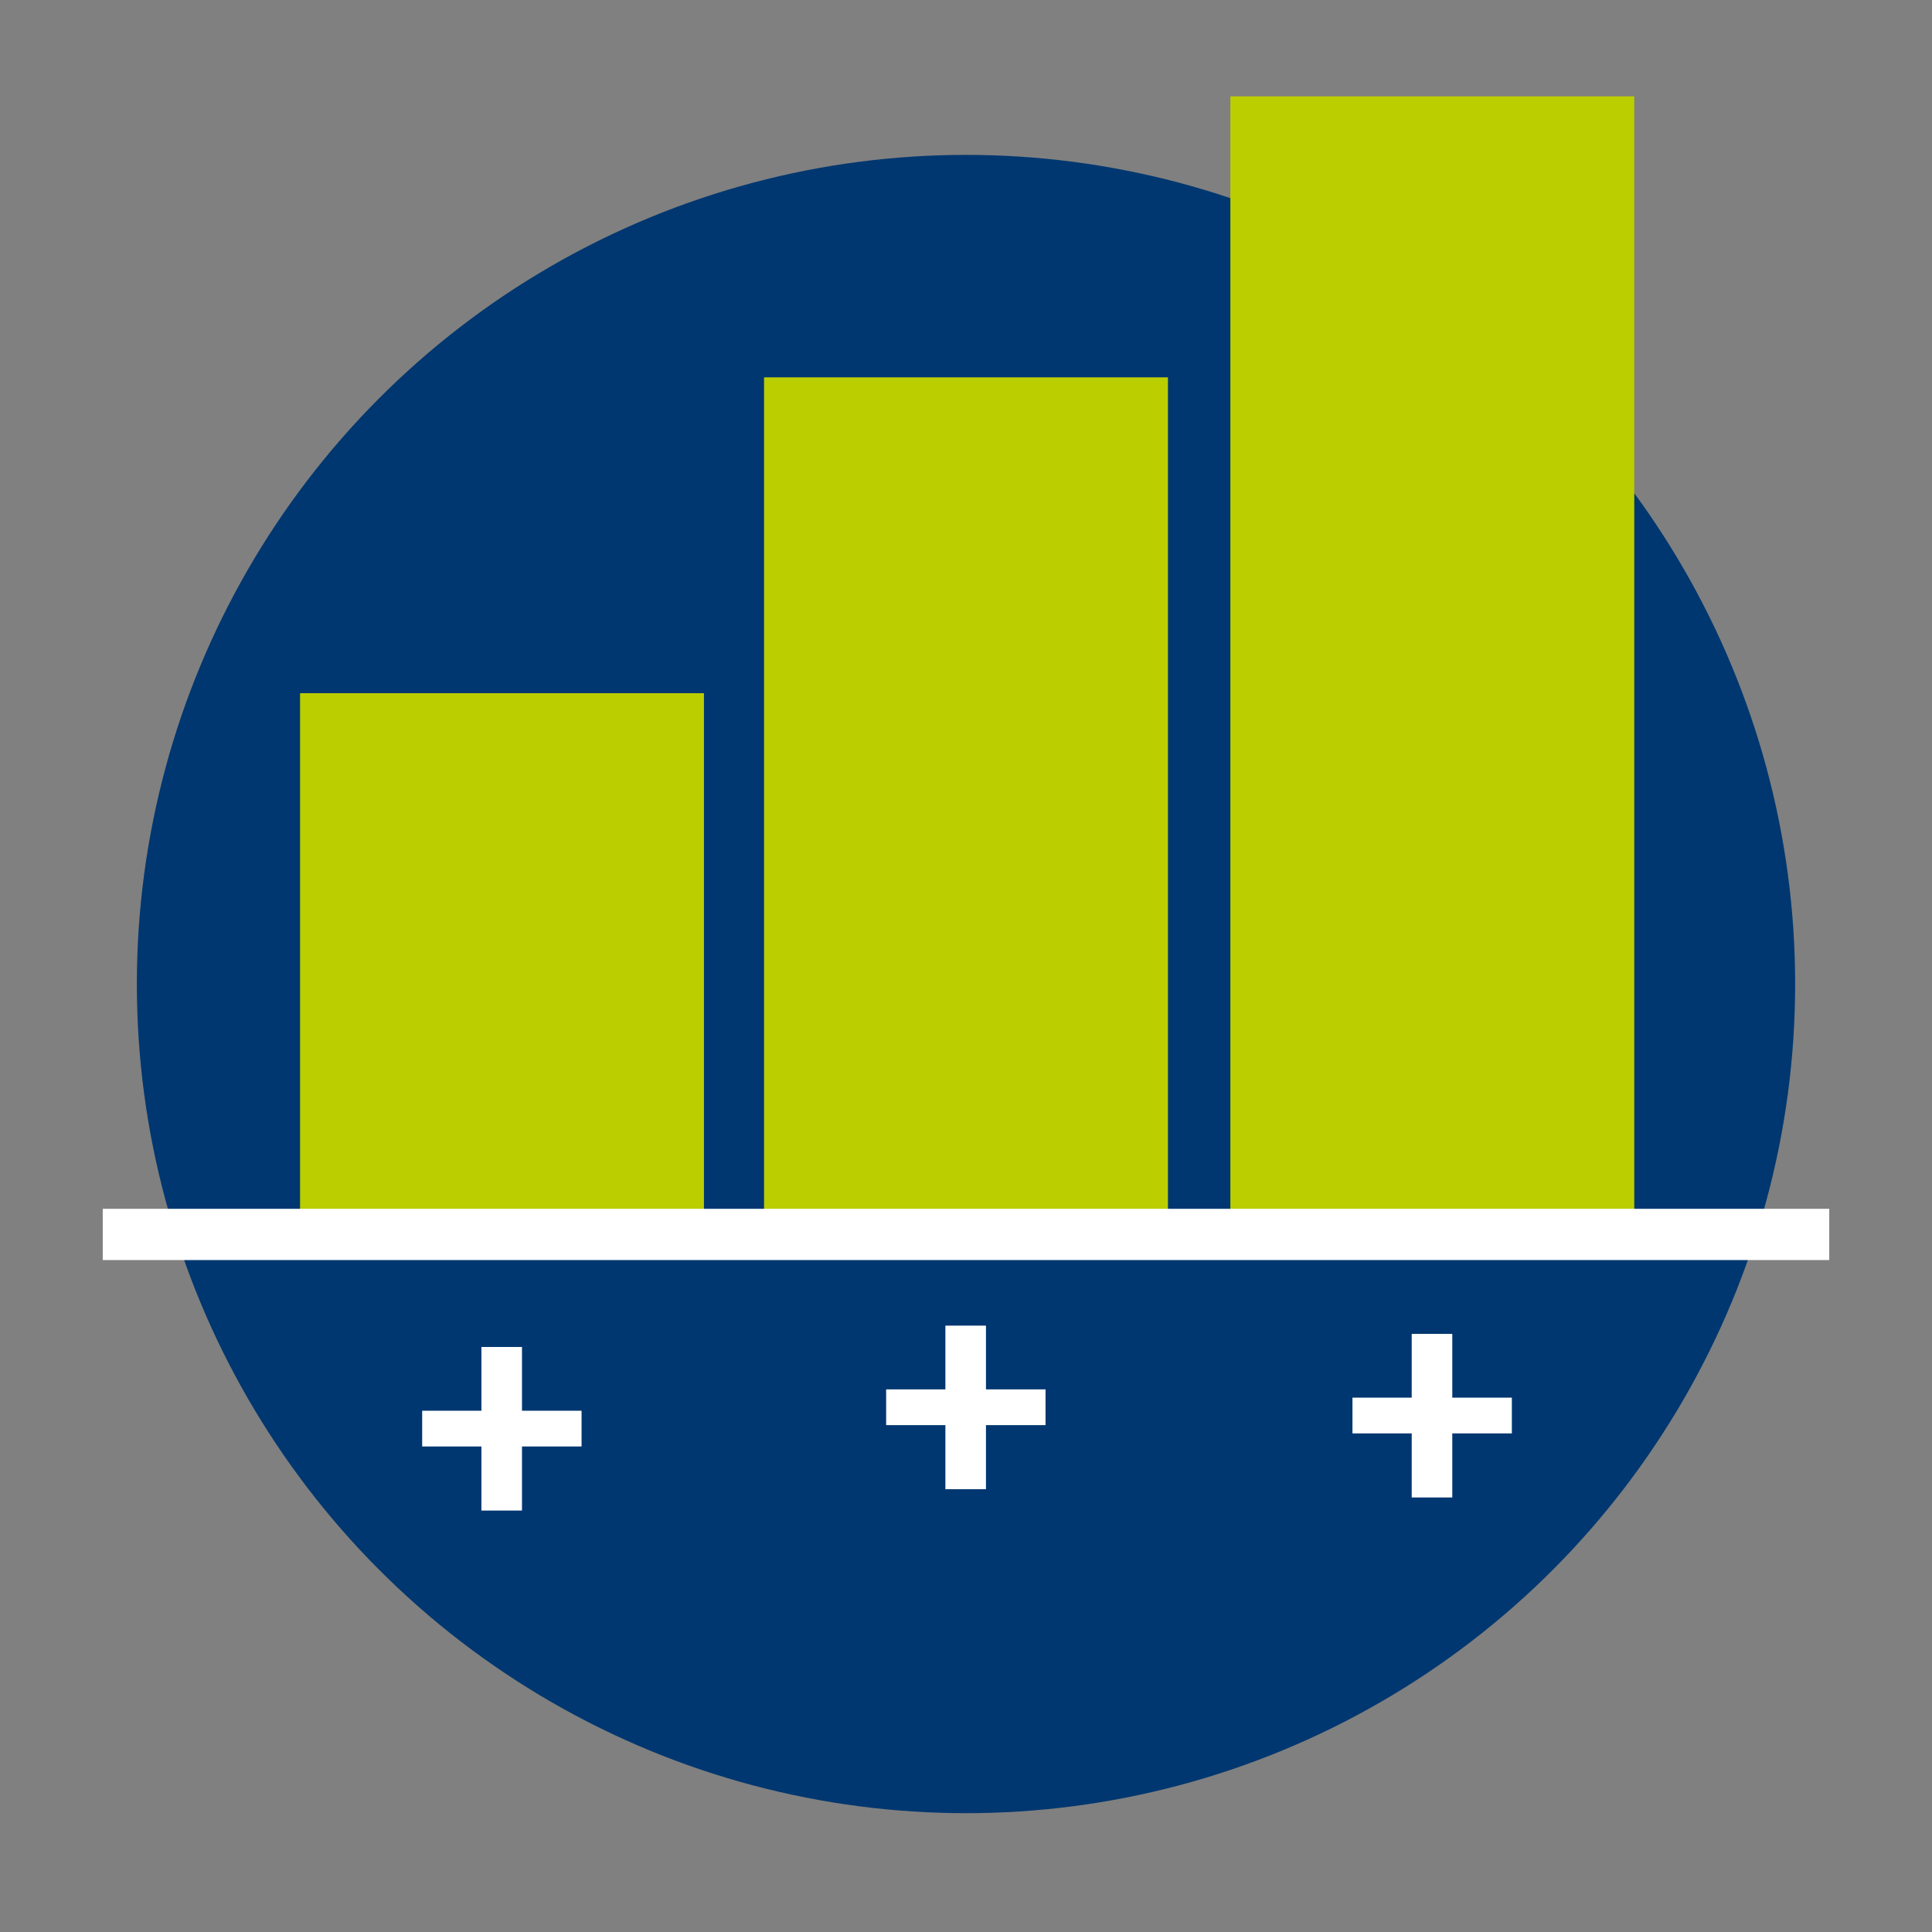
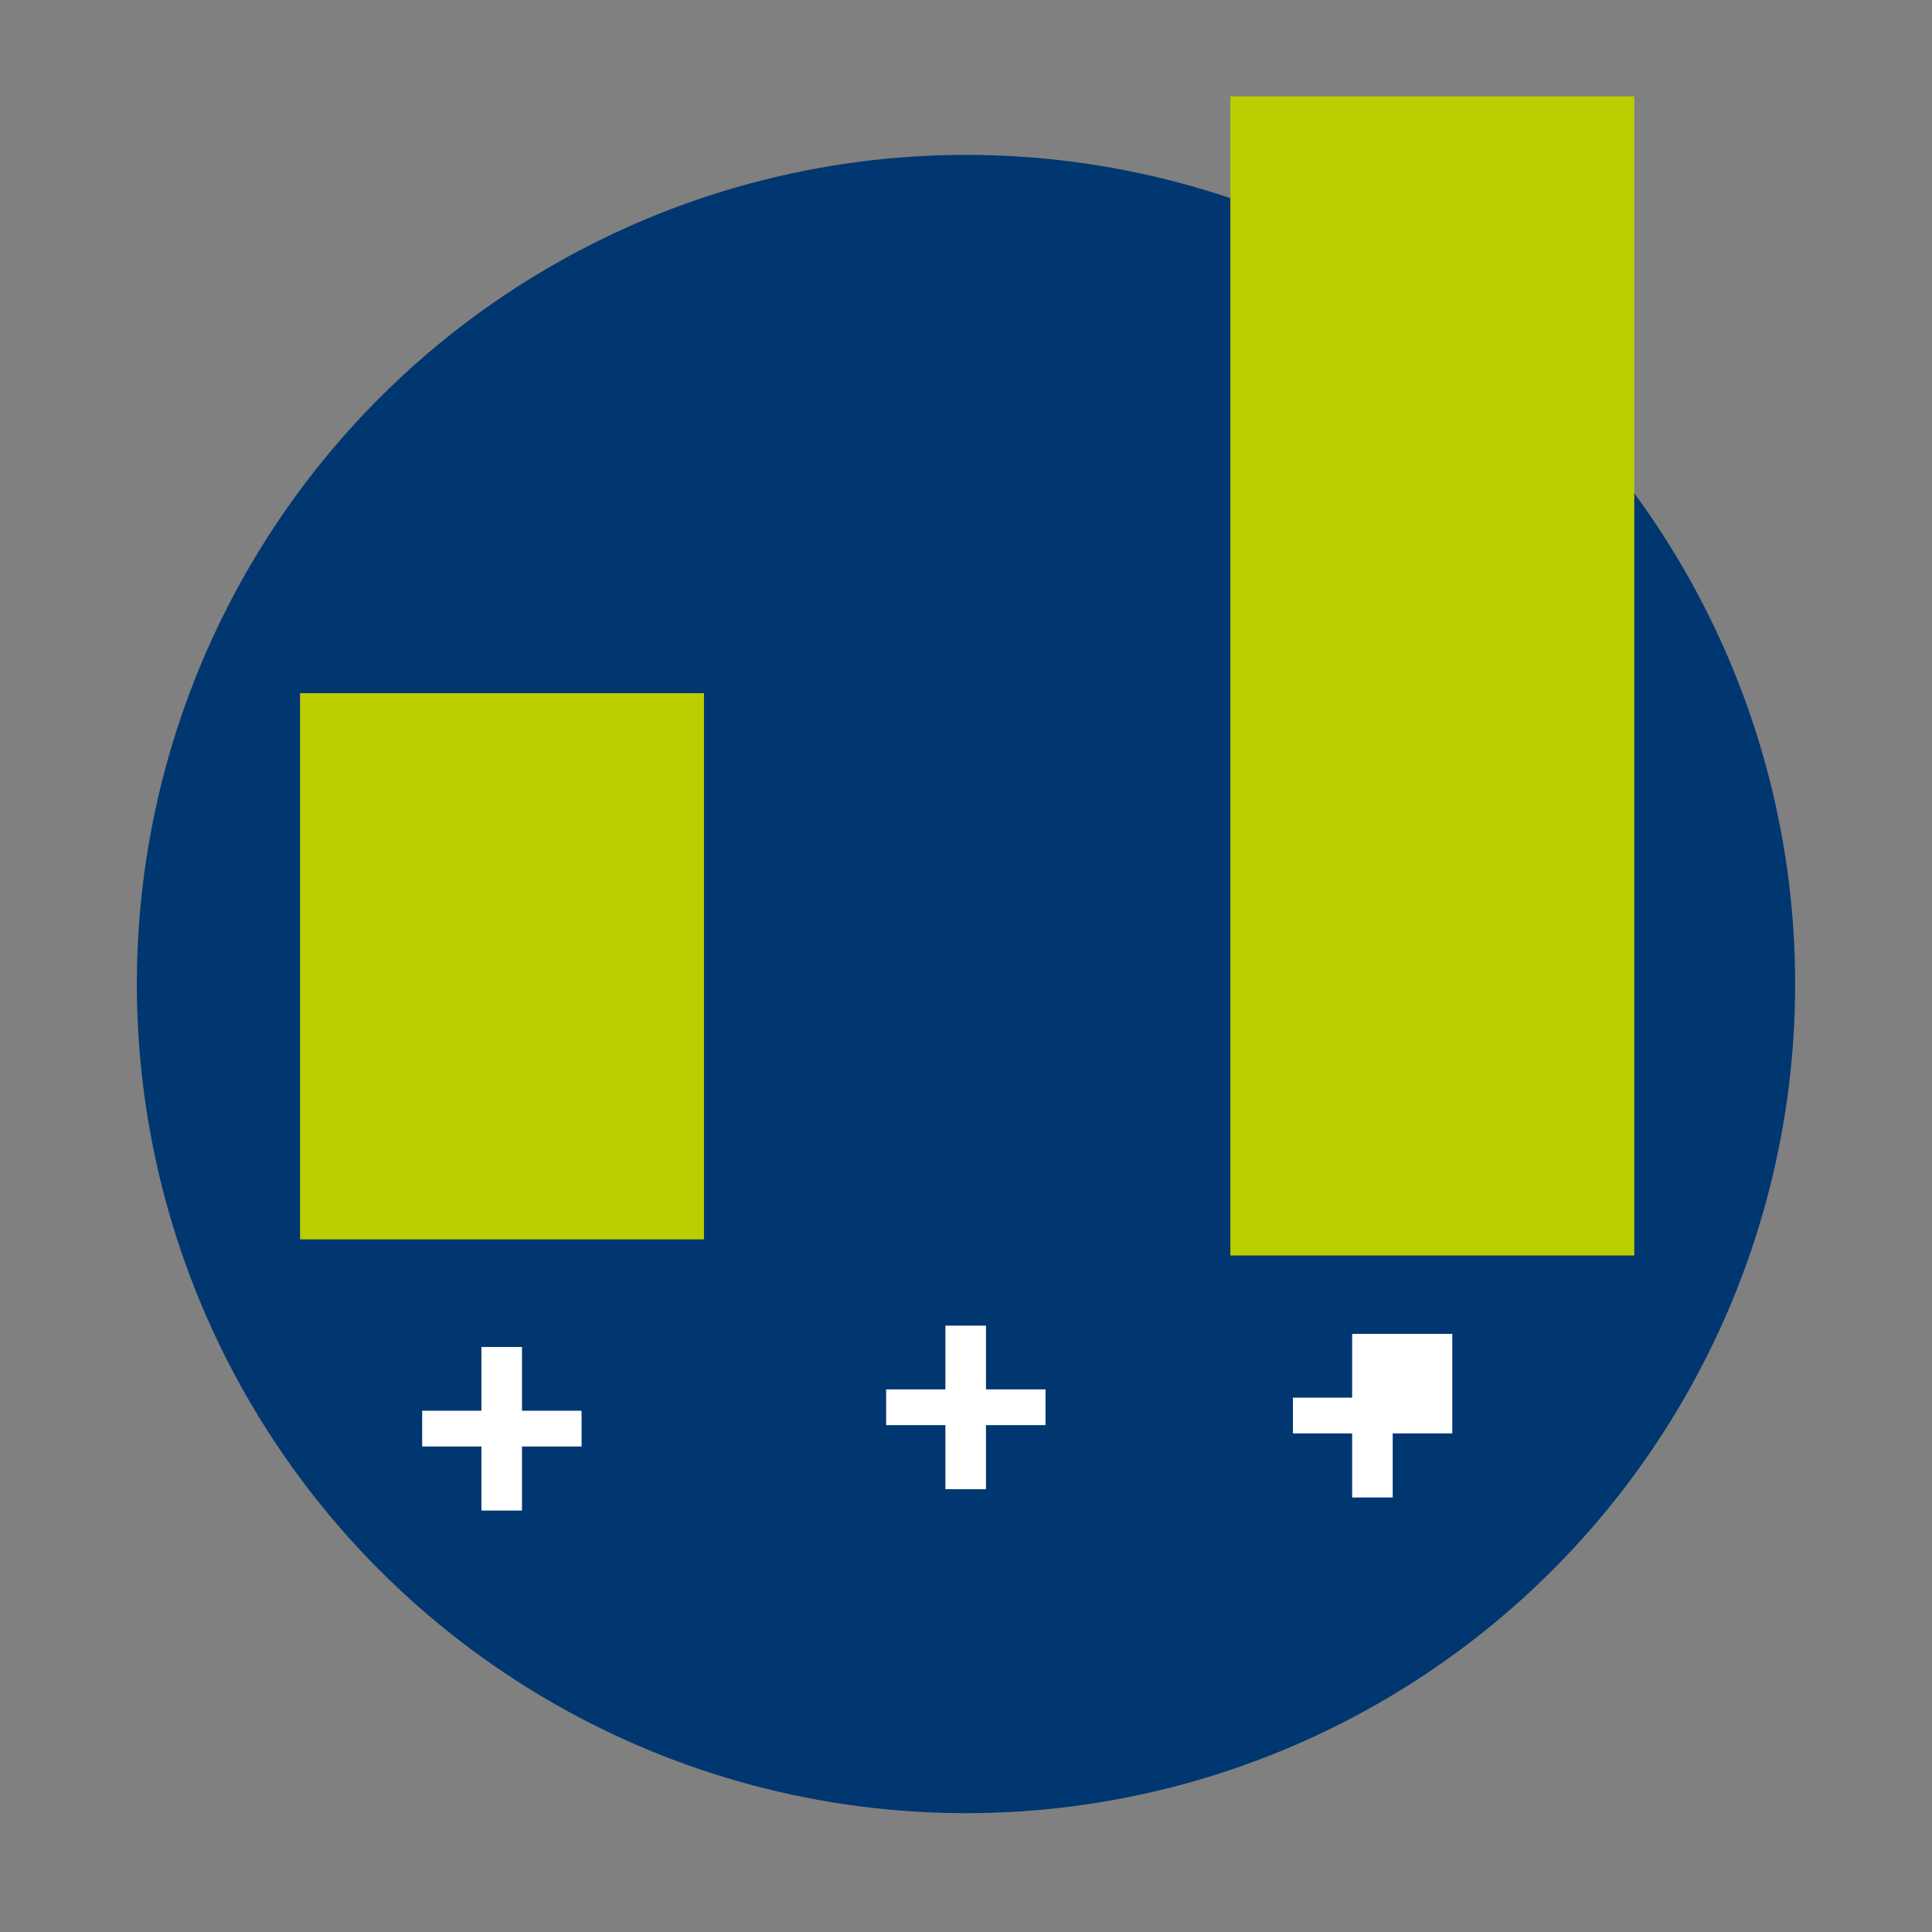
<svg xmlns="http://www.w3.org/2000/svg" id="a" width="120" height="120" viewBox="0 0 120 120">
  <rect x="0" y="0" width="120" height="120" fill="#808080" stroke="none" />
  <circle cx="60" cy="61.12" r="50" style="fill:#003770; stroke:#003770; stroke-miterlimit:10; stroke-width:3px;" />
  <rect x="19.945" y="44.364" width="22.472" height="31.309" style="fill:#bbce00; stroke:#bbce00; stroke-miterlimit:10; stroke-width:2.614px;" />
-   <rect x="48.764" y="24.745" width="22.472" height="51.927" style="fill:#bbce00; stroke:#bbce00; stroke-miterlimit:10; stroke-width:2.614px;" />
  <rect x="77.728" y="7.291" width="22.472" height="69.382" style="fill:#bbce00; stroke:#bbce00; stroke-miterlimit:10; stroke-width:2.614px;" />
-   <line x1="6.382" y1="76.673" x2="113.618" y2="76.673" style="fill:none; stroke:#fff; stroke-miterlimit:10; stroke-width:3.183px;" />
  <path d="M32.422,83.663v3.96h3.7v2.22h-3.7v3.98h-2.52v-3.98h-3.68v-2.22h3.68v-3.96h2.52Z" style="fill:#fff;" />
  <path d="M61.24,82.337v3.96h3.7v2.22h-3.7v3.98h-2.52v-3.98h-3.68v-2.22h3.68v-3.96h2.52Z" style="fill:#fff;" />
-   <path d="M90.204,82.851v3.96h3.7v2.22h-3.7v3.98h-2.52v-3.98h-3.68v-2.22h3.68v-3.96h2.52Z" style="fill:#fff;" />
+   <path d="M90.204,82.851v3.96v2.22h-3.7v3.98h-2.52v-3.98h-3.68v-2.22h3.68v-3.96h2.52Z" style="fill:#fff;" />
</svg>